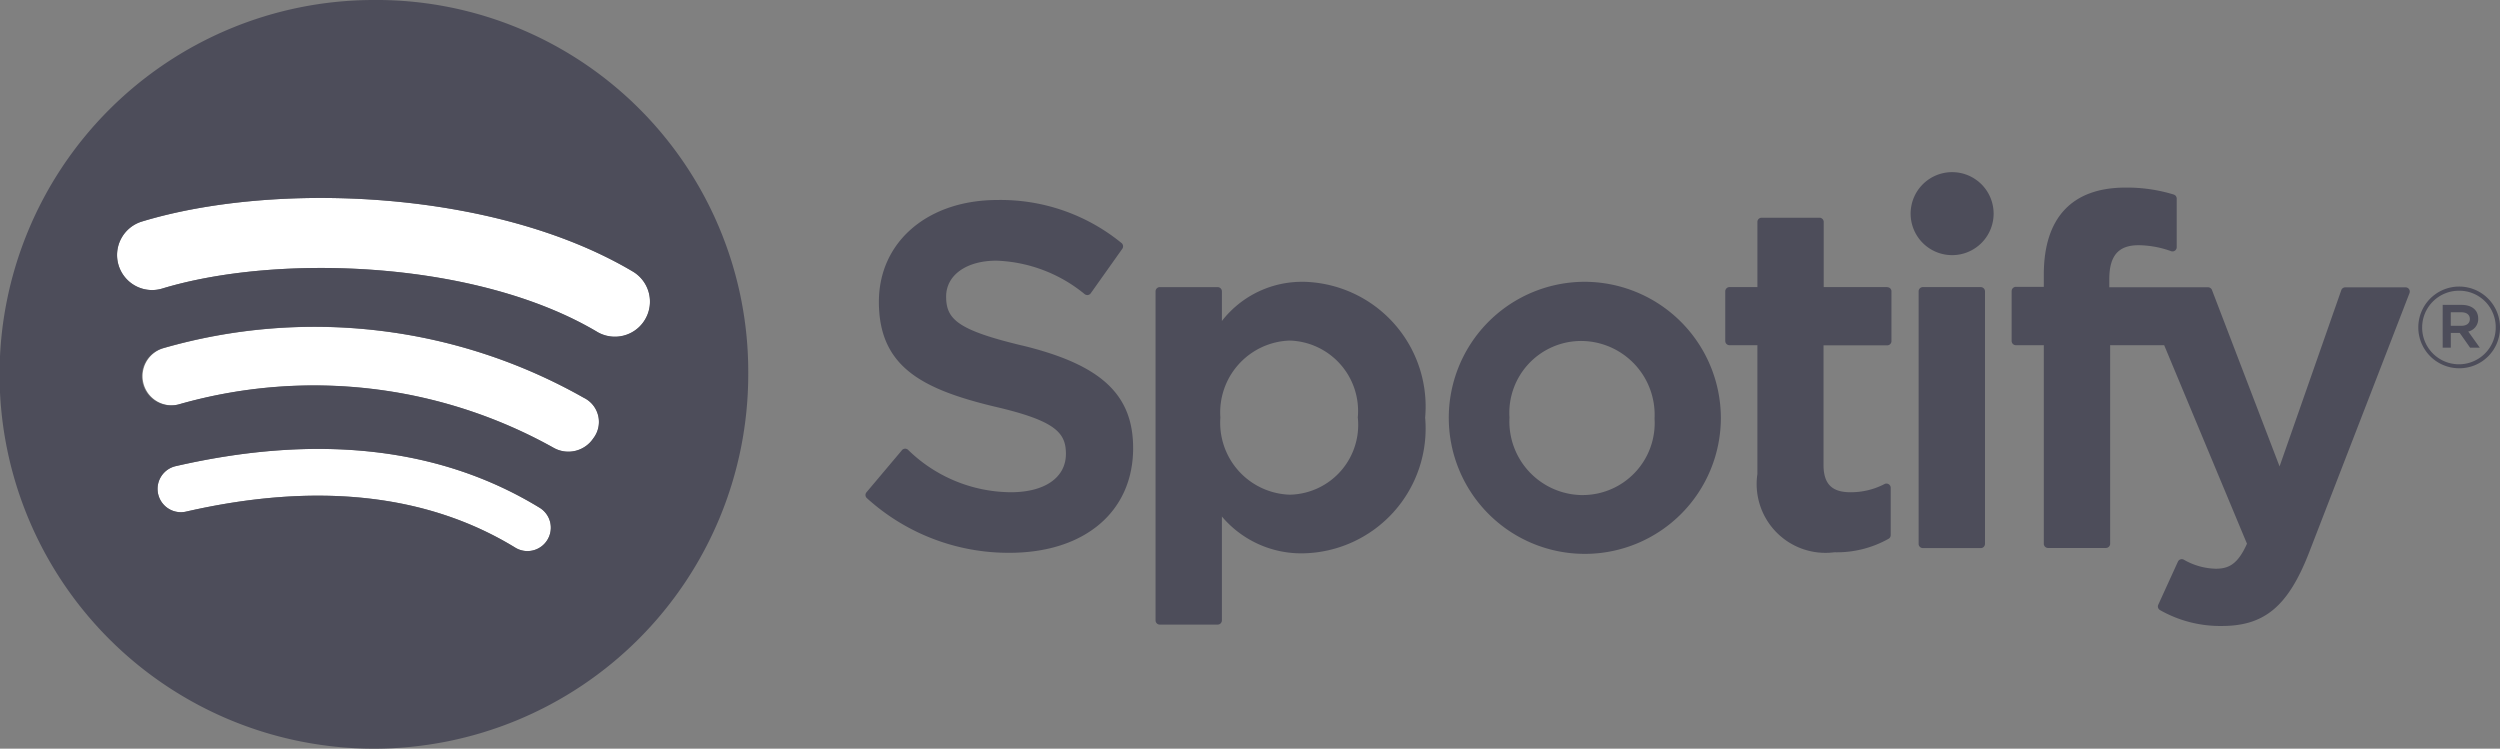
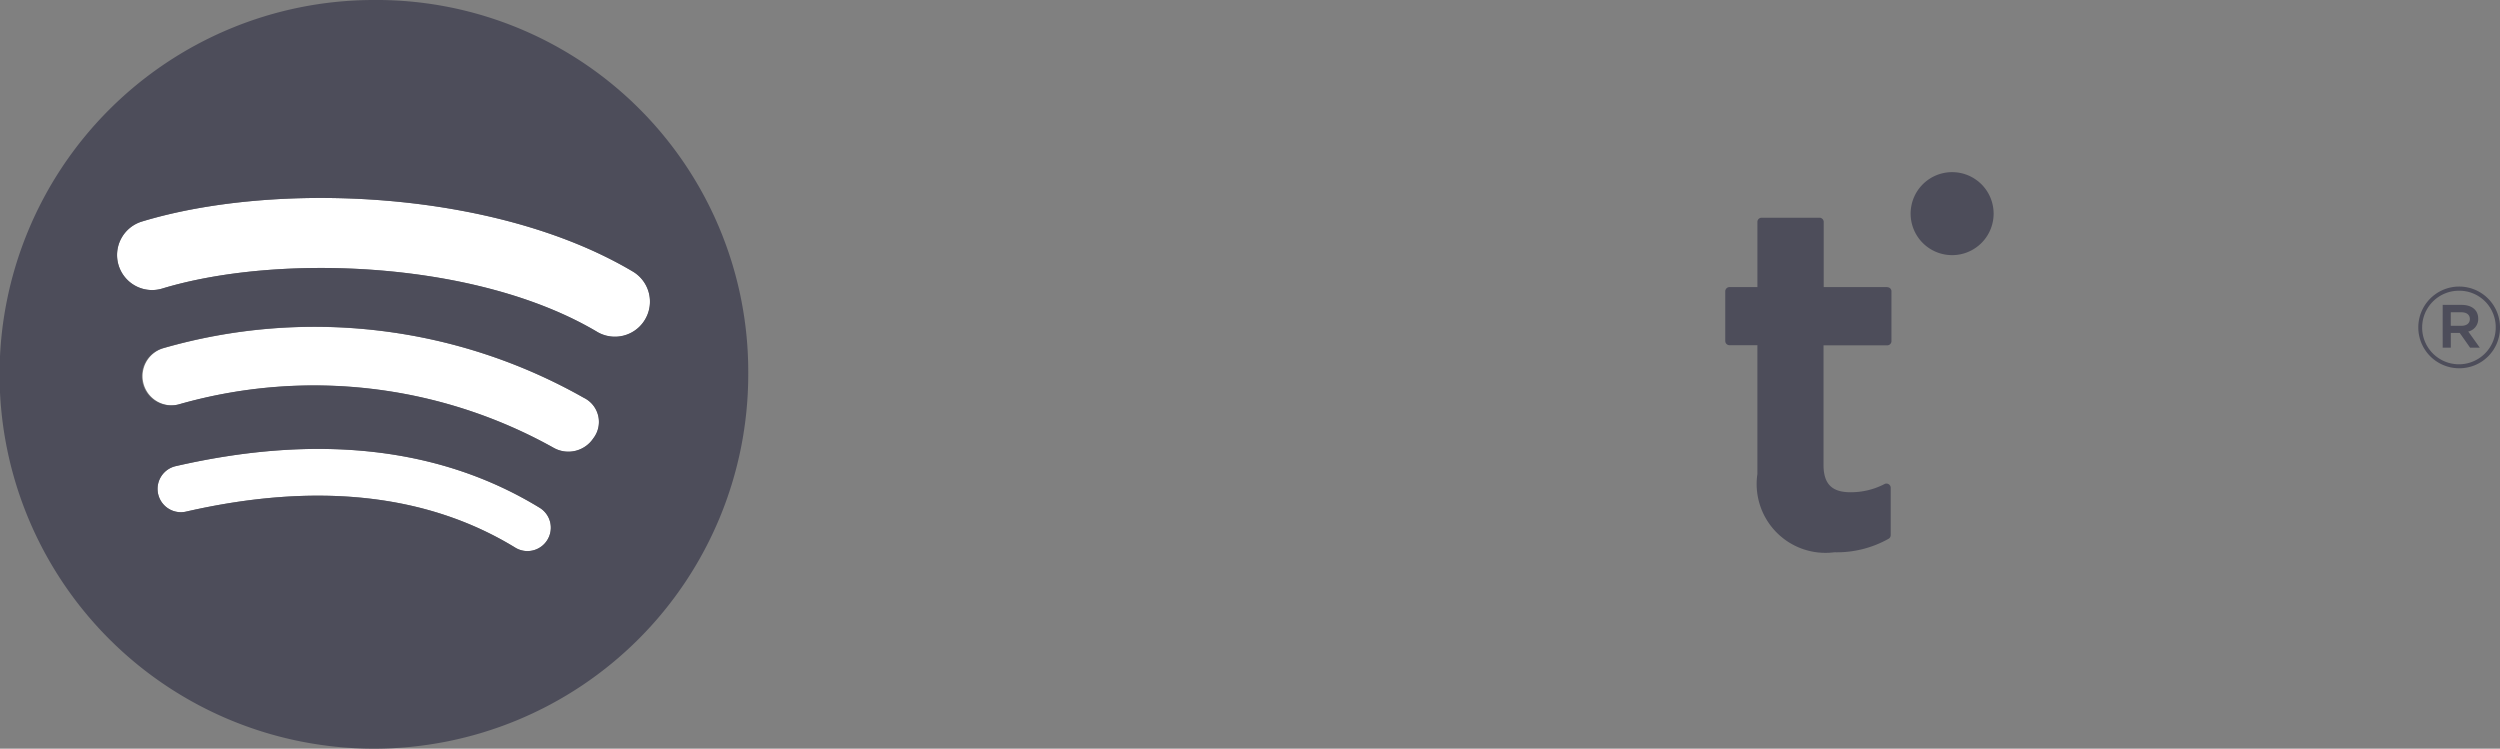
<svg xmlns="http://www.w3.org/2000/svg" id="icons" width="80.602" height="24.137" viewBox="0 0 80.602 24.137">
  <rect x="0" y="0" width="80.602" height="24.137" fill="#808080" stroke="none" />
  <g id="Group_3633" data-name="Group 3633" transform="translate(0 0)">
    <g id="Group_3632" data-name="Group 3632">
      <path id="Path_1426" data-name="Path 1426" d="M20.4,26.666h0a.752.752,0,0,0-.249-1.034c-3.181-1.944-7.125-2.4-11.722-1.345a.752.752,0,1,0,.335,1.466c4.2-.959,7.769-.568,10.6,1.164A.751.751,0,0,0,20.4,26.666Z" transform="translate(-2.752 -9.261)" fill="#fff" />
      <path id="Path_1427" data-name="Path 1427" d="M22.824,15.095a1.13,1.13,0,0,0-.394-1.547C17.951,10.889,10.863,10.639,6.6,11.934a1.129,1.129,0,0,0,.655,2.161c3.715-1.127,10.131-.915,14.022,1.4A1.128,1.128,0,0,0,22.824,15.095Z" transform="translate(-2.024 -4.792)" fill="#fff" />
      <path id="Path_1428" data-name="Path 1428" d="M21.3,19.914a17.611,17.611,0,0,0-13.559-1.6.94.94,0,1,0,.544,1.8,15.856,15.856,0,0,1,12.031,1.406.967.967,0,0,0,1.3-.31h0A.865.865,0,0,0,21.3,19.914Z" transform="translate(-2.476 -7.087)" fill="#fff" />
      <path id="Path_1429" data-name="Path 1429" d="M11.963,1.266h0a12.069,12.069,0,1,0,12.1,12.068A11.984,11.984,0,0,0,11.963,1.266ZM5.951,17.758a.752.752,0,1,1-.335-1.466c4.6-1.051,8.541-.6,11.722,1.345a.752.752,0,0,1,.249,1.035h0a.752.752,0,0,1-1.034.251C13.72,17.19,10.152,16.8,5.951,17.758Zm13.123-2.372h0a.968.968,0,0,1-1.3.309A15.849,15.849,0,0,0,5.747,14.29a.941.941,0,1,1-.548-1.8,17.62,17.62,0,0,1,13.562,1.6A.866.866,0,0,1,19.075,15.387Zm.118-3.423C15.3,9.654,8.885,9.441,5.17,10.569a1.129,1.129,0,0,1-.655-2.161c4.263-1.295,11.351-1.044,15.829,1.614a1.129,1.129,0,0,1-1.152,1.942Z" transform="translate(0.061 -1.266)" fill="#4d4d5a" />
    </g>
-     <path id="Path_1430" data-name="Path 1430" d="M48.31,15.969c-2.083-.5-2.454-.846-2.454-1.579,0-.692.653-1.158,1.622-1.158a4.741,4.741,0,0,1,2.848,1.082.137.137,0,0,0,.193-.031l1.017-1.434a.137.137,0,0,0-.026-.186,6.157,6.157,0,0,0-4-1.387c-2.25,0-3.822,1.351-3.822,3.282,0,2.072,1.356,2.805,3.7,3.372,1.994.459,2.33.845,2.33,1.532,0,.762-.681,1.236-1.775,1.236a4.782,4.782,0,0,1-3.318-1.371.144.144,0,0,0-.1-.033.136.136,0,0,0-.093.048L43.288,20.7a.136.136,0,0,0,.013.189,6.8,6.8,0,0,0,4.593,1.762c2.425,0,3.991-1.325,3.991-3.375,0-1.731-1.032-2.689-3.569-3.307Z" transform="translate(-15.352 -4.828)" fill="#4d4d5a" />
-     <path id="Path_1431" data-name="Path 1431" d="M62.535,15.37a3.264,3.264,0,0,0-2.623,1.263v-.955a.137.137,0,0,0-.137-.137H57.909a.136.136,0,0,0-.136.137V26.285a.136.136,0,0,0,.136.137h1.866a.138.138,0,0,0,.137-.137V22.937a3.351,3.351,0,0,0,2.623,1.187,4.025,4.025,0,0,0,3.93-4.377,4.023,4.023,0,0,0-3.928-4.378h0Zm1.759,4.378A2.25,2.25,0,0,1,62.1,22.233a2.318,2.318,0,0,1-2.237-2.485A2.318,2.318,0,0,1,62.1,17.264a2.273,2.273,0,0,1,2.193,2.484Z" transform="translate(-20.517 -6.284)" fill="#4d4d5a" />
-     <path id="Path_1432" data-name="Path 1432" d="M76.652,15.37a4.386,4.386,0,1,0,4.469,4.378,4.4,4.4,0,0,0-4.469-4.378h0Zm0,6.876a2.373,2.373,0,0,1-2.346-2.5,2.317,2.317,0,0,1,2.315-2.469,2.38,2.38,0,0,1,2.362,2.5,2.323,2.323,0,0,1-2.331,2.468Z" transform="translate(-25.639 -6.284)" fill="#4d4d5a" />
    <path id="Path_1433" data-name="Path 1433" d="M91.517,14.4H89.463V12.3a.137.137,0,0,0-.136-.137H87.462a.137.137,0,0,0-.137.137v2.1h-.9a.136.136,0,0,0-.136.137v1.6a.136.136,0,0,0,.136.137h.9v4.15a2.219,2.219,0,0,0,2.481,2.526,3.408,3.408,0,0,0,1.748-.435.136.136,0,0,0,.069-.119V20.873a.137.137,0,0,0-.2-.123,2.347,2.347,0,0,1-1.1.264c-.6,0-.866-.272-.866-.881V16.278h2.054a.136.136,0,0,0,.136-.137v-1.6a.132.132,0,0,0-.134-.137Z" transform="translate(-30.665 -5.144)" fill="#4d4d5a" />
-     <path id="Path_1434" data-name="Path 1434" d="M103.772,13.871v-.258c0-.758.291-1.1.944-1.1a3.166,3.166,0,0,1,1.051.193.136.136,0,0,0,.179-.129V11.009a.138.138,0,0,0-.1-.131,5.131,5.131,0,0,0-1.551-.223c-1.723,0-2.634.97-2.634,2.805v.395h-.9a.138.138,0,0,0-.137.137V15.6a.137.137,0,0,0,.137.137h.9v6.4a.136.136,0,0,0,.136.137h1.866a.137.137,0,0,0,.137-.137v-6.4h1.742l2.669,6.4c-.3.673-.6.806-1.007.806a2.155,2.155,0,0,1-1.029-.291.137.137,0,0,0-.109-.01.134.134,0,0,0-.081.073l-.633,1.387a.135.135,0,0,0,.059.177,3.928,3.928,0,0,0,1.993.51c1.377,0,2.138-.642,2.81-2.368l3.237-8.364a.137.137,0,0,0-.015-.127.135.135,0,0,0-.111-.059h-1.944a.137.137,0,0,0-.129.091l-1.99,5.683-2.179-5.688a.137.137,0,0,0-.128-.088h-3.188Z" transform="translate(-35.767 -4.607)" fill="#4d4d5a" />
-     <path id="Path_1435" data-name="Path 1435" d="M97.964,15.635H96.1a.137.137,0,0,0-.137.137v8.141a.137.137,0,0,0,.137.137h1.866a.137.137,0,0,0,.137-.137V15.773a.138.138,0,0,0-.137-.138Z" transform="translate(-34.105 -6.379)" fill="#4d4d5a" />
    <path id="Path_1436" data-name="Path 1436" d="M96.9,9.881a1.338,1.338,0,1,0,1.338,1.338A1.338,1.338,0,0,0,96.9,9.881Z" transform="translate(-33.962 -4.331)" fill="#4d4d5a" />
    <path id="Path_1437" data-name="Path 1437" d="M122.287,18.243a1.317,1.317,0,1,1,1.32-1.321,1.308,1.308,0,0,1-1.32,1.321Zm.007-2.5a1.186,1.186,0,1,0,1.175,1.182,1.174,1.174,0,0,0-1.175-1.182Zm.291,1.317.371.52h-.313l-.335-.477h-.287v.477h-.262V16.2h.614c.32,0,.531.164.531.439a.41.41,0,0,1-.319.419h0Zm-.222-.622h-.343v.436h.343c.171,0,.272-.084.272-.218s-.1-.218-.272-.218Z" transform="translate(-43.005 -6.37)" fill="#4d4d5a" />
  </g>
</svg>